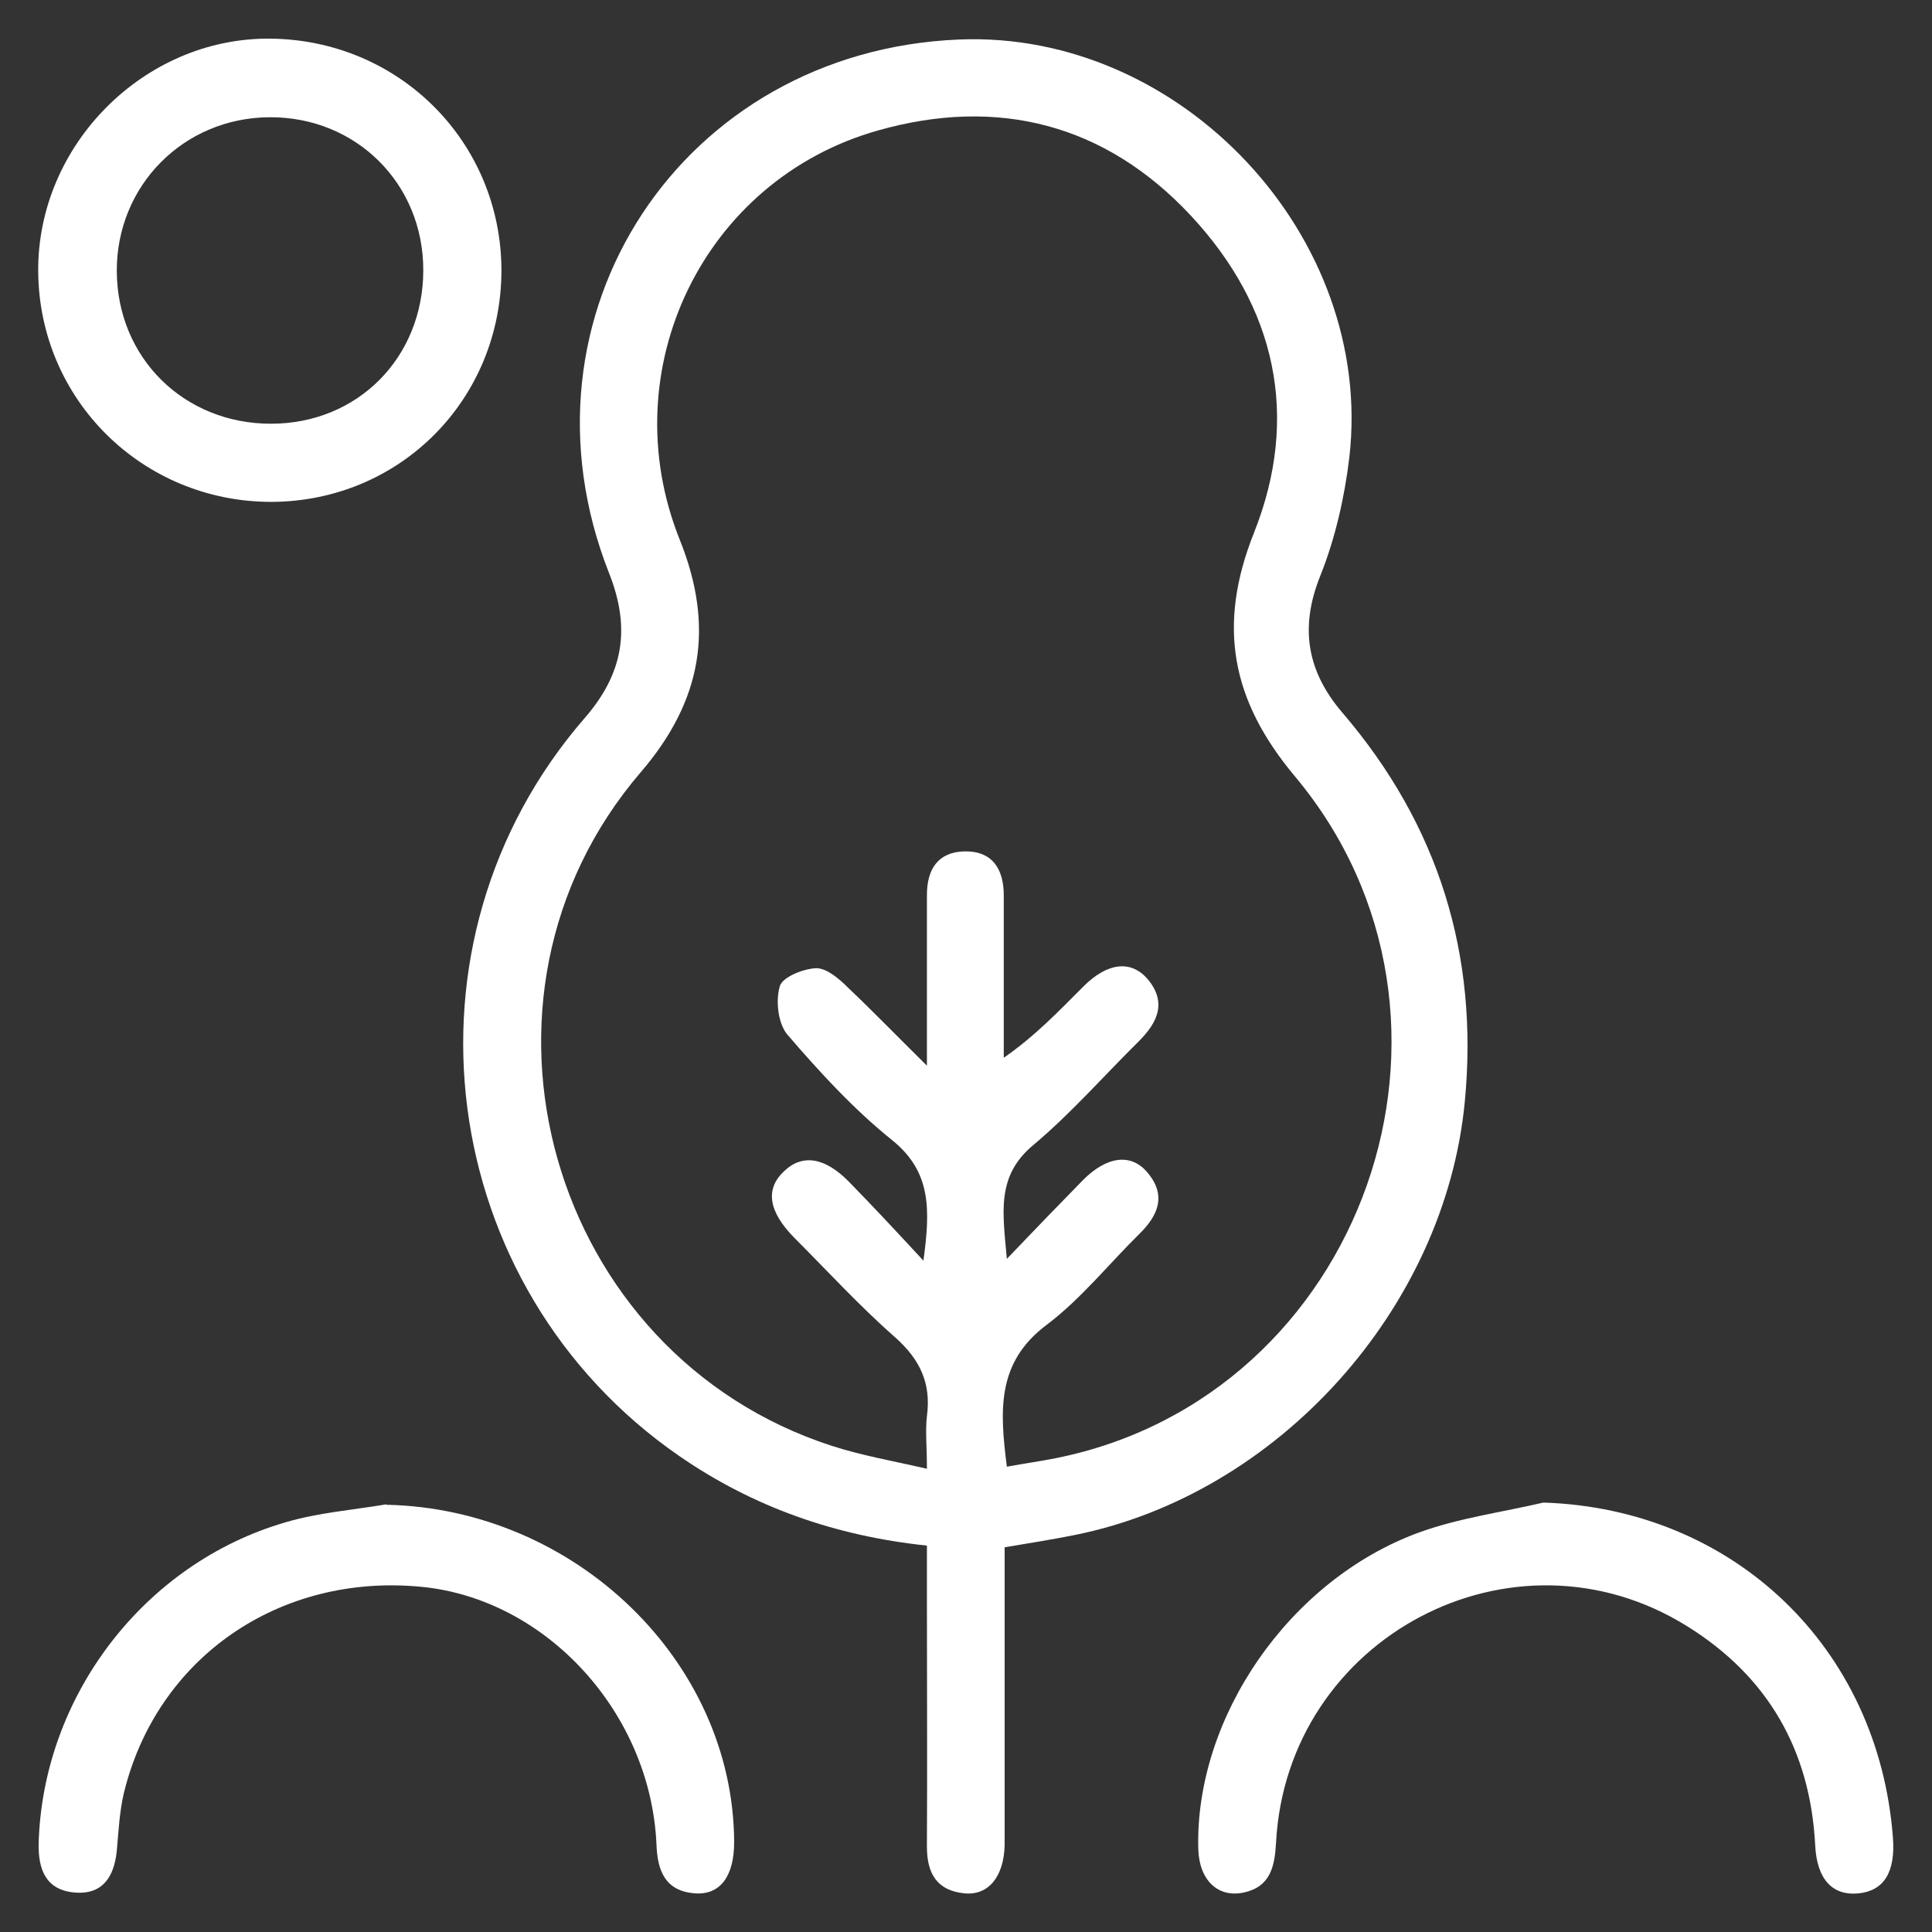
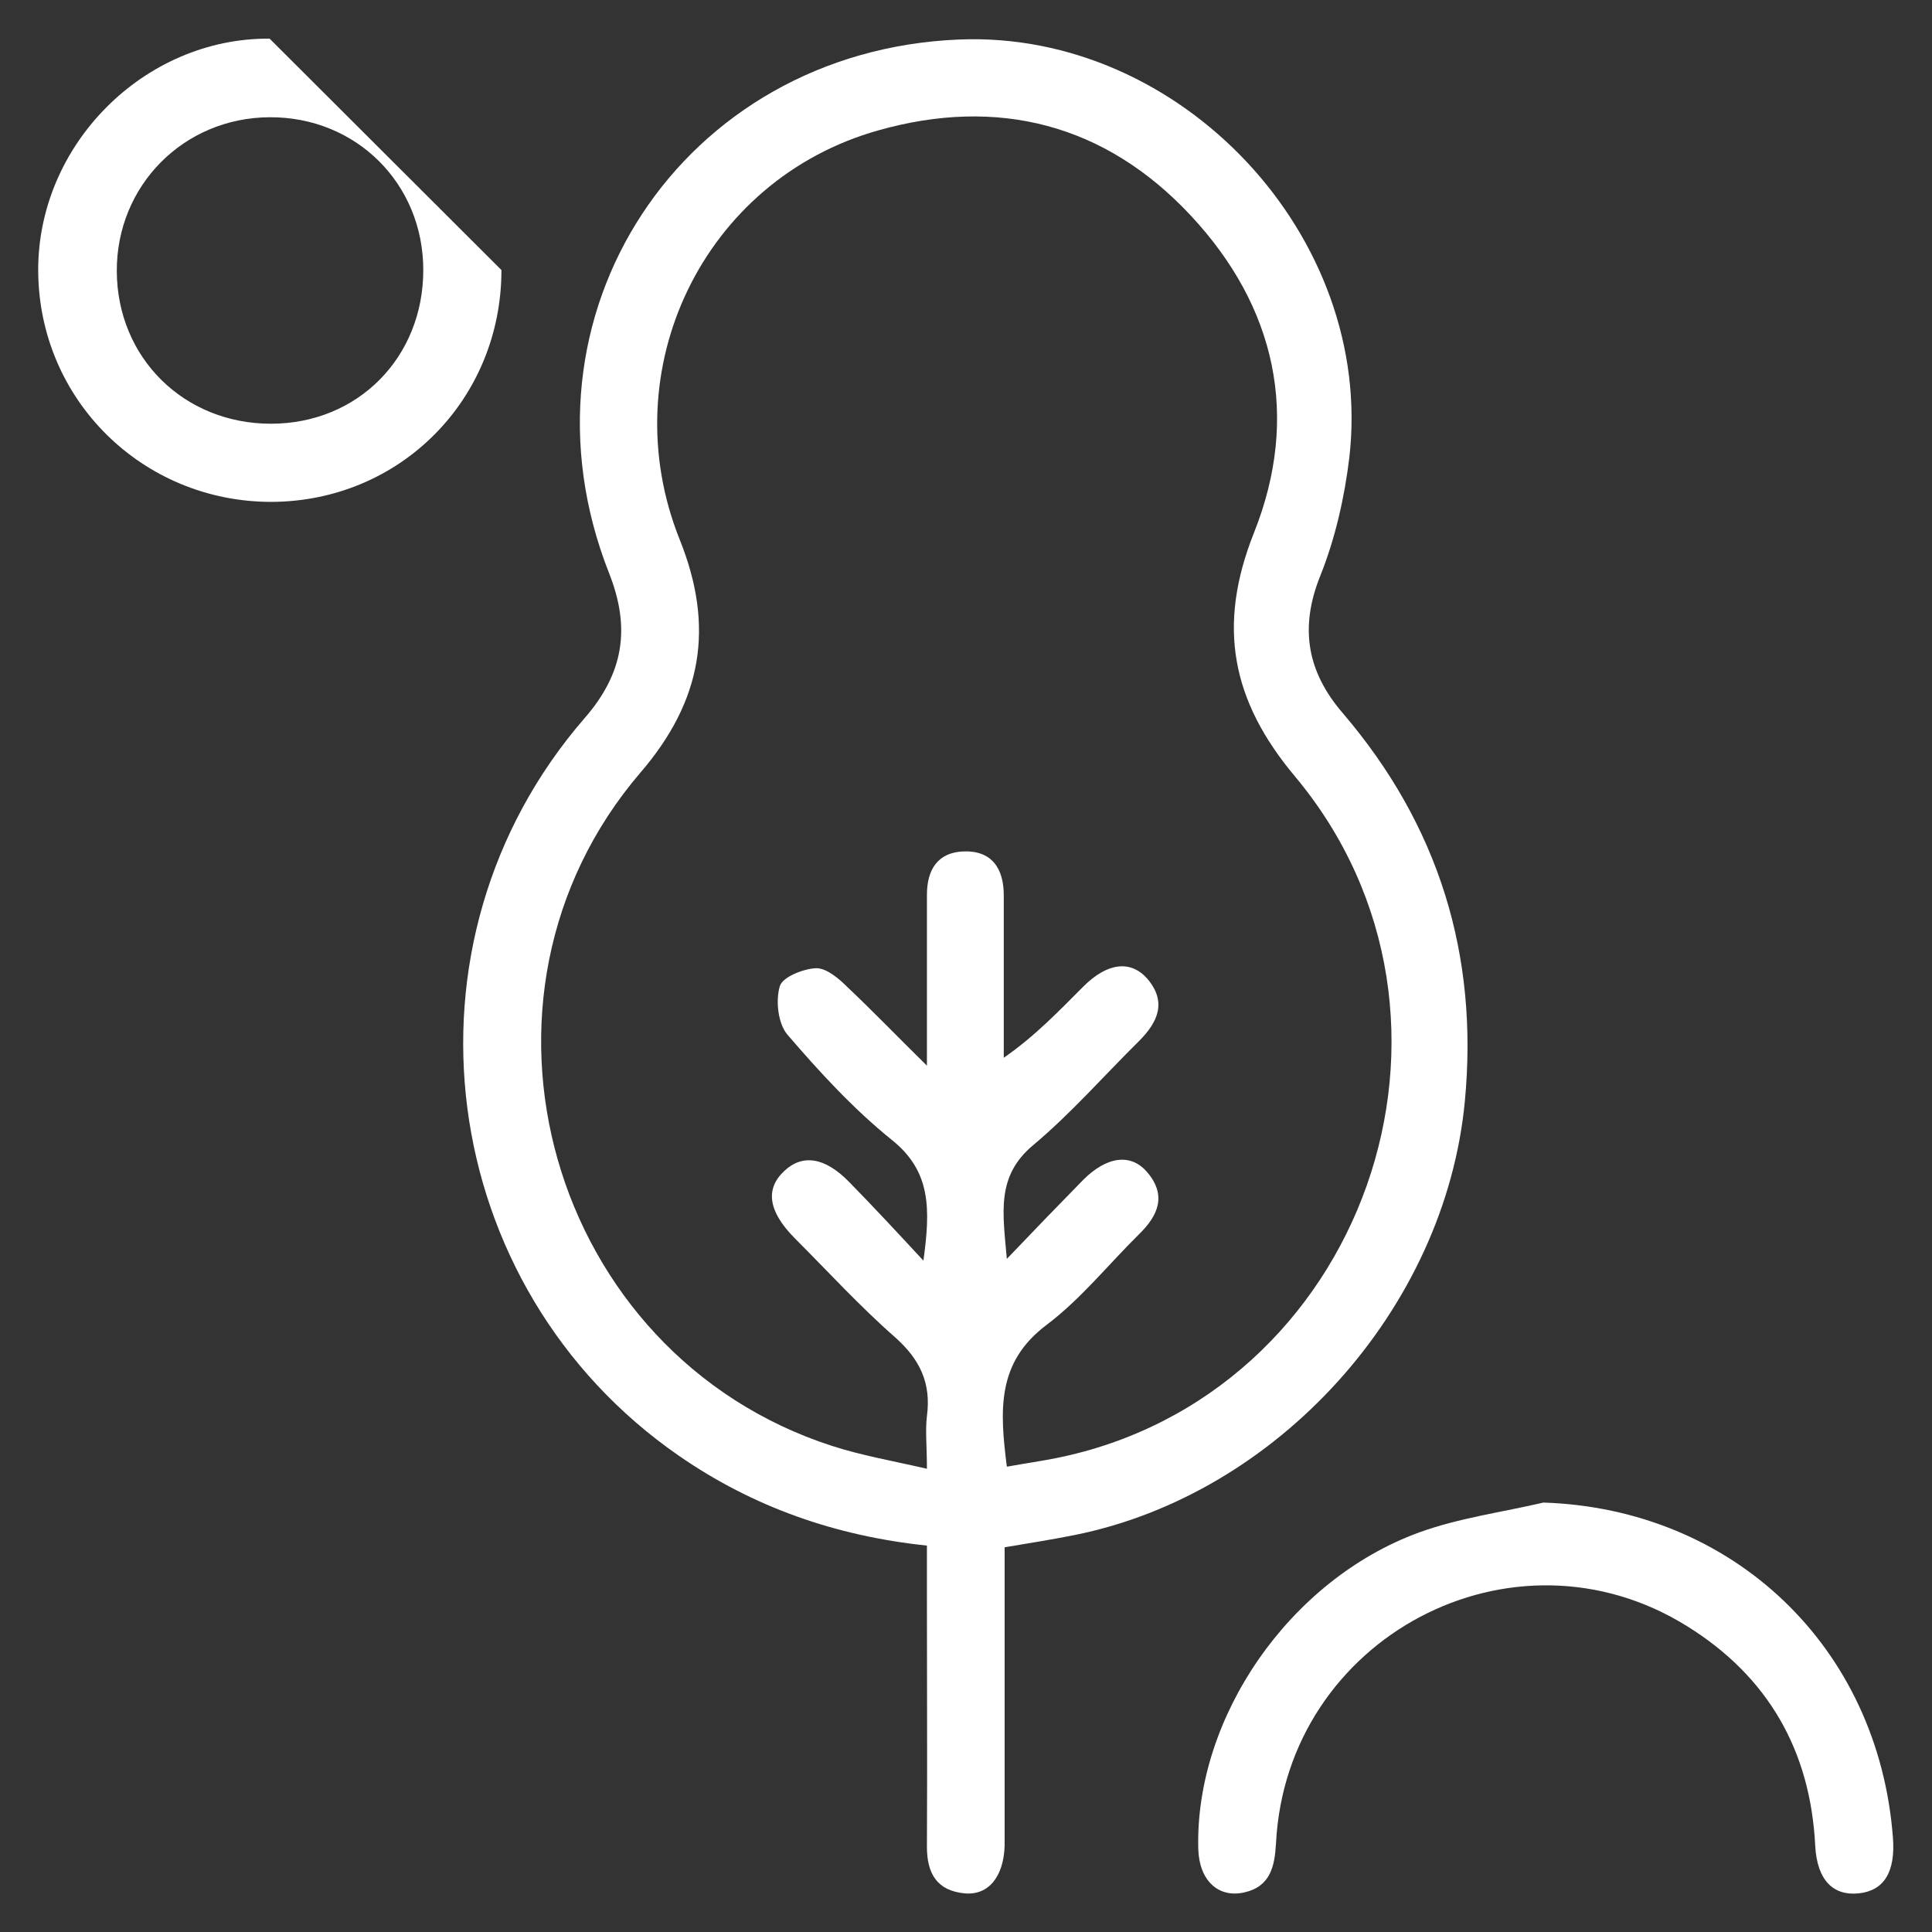
<svg xmlns="http://www.w3.org/2000/svg" id="a" viewBox="0 0 44 44">
  <rect x="0" y="0" width="44" height="44" fill="#333333" stroke="none" />
  <defs>
    <style>.b{fill:#fff;stroke-width:0px;}</style>
  </defs>
  <path class="b" d="m22.88,35.22c0,2.08,0,4.12,0,6.15,0,.22,0,.44,0,.66-.02.7-.36,1.14-.91,1.09-.63-.06-.86-.45-.86-1.06.01-1.86,0-3.73,0-5.59,0-.41,0-.82,0-1.27-2.09-.22-3.96-.88-5.64-2.04-5.56-3.84-6.59-11.69-2.16-16.8.89-1.02,1.06-2.05.56-3.31-2.31-5.86,1.66-11.89,7.97-12.15,5.06-.21,9.47,4.49,8.89,9.52-.11.91-.32,1.84-.66,2.69-.48,1.19-.3,2.19.51,3.13,2.18,2.55,3.1,5.5,2.78,8.85-.45,4.71-4.25,8.94-8.89,9.87-.5.1-1,.18-1.6.28Zm.07-1.82c.38-.07.74-.12,1.09-.19,7.02-1.4,10.07-10.01,5.45-15.53-1.44-1.72-1.78-3.42-.93-5.55,1.05-2.64.5-5.14-1.44-7.22-1.95-2.09-4.4-2.71-7.12-1.94-3.98,1.12-6.07,5.45-4.52,9.32.8,1.99.51,3.67-.89,5.3-4.41,5.14-2.08,13.26,4.36,15.34.68.22,1.38.34,2.16.52,0-.52-.04-.86,0-1.2.1-.75-.16-1.29-.72-1.79-.81-.71-1.54-1.51-2.3-2.27-.59-.6-.67-1.11-.23-1.52.41-.39.92-.32,1.47.24.54.55,1.07,1.12,1.7,1.8.16-1.17.18-2.03-.72-2.75-.87-.7-1.65-1.55-2.38-2.4-.21-.25-.27-.77-.17-1.1.06-.21.54-.4.83-.41.24,0,.52.24.72.44.57.54,1.12,1.11,1.8,1.78,0-1.44,0-2.67,0-3.89,0-.58.25-.97.84-.99.64-.02.91.39.91,1,0,.22,0,.44,0,.66,0,1.01,0,2.02,0,3.04.72-.5,1.26-1.07,1.81-1.62.55-.55,1.08-.61,1.46-.18.45.53.24.99-.19,1.42-.8.79-1.55,1.65-2.41,2.37-.85.71-.69,1.54-.6,2.59.65-.68,1.19-1.24,1.74-1.8.54-.54,1.09-.61,1.46-.17.45.53.24.99-.19,1.41-.7.69-1.32,1.47-2.1,2.06-1.15.86-1.07,1.96-.91,3.23Z" />
-   <path class="b" d="m11.42,6.15c0,2.94-2.3,5.27-5.24,5.28-2.93,0-5.29-2.32-5.31-5.25C.85,3.3,3.28.86,6.14.88c2.94.02,5.27,2.34,5.28,5.27Zm-1.78,0c0-1.97-1.53-3.49-3.5-3.48-1.96.01-3.49,1.56-3.48,3.51.01,1.97,1.53,3.47,3.51,3.47,1.98,0,3.47-1.51,3.47-3.5Z" />
-   <path class="b" d="m8.8,34.27c4.29.09,7.9,3.56,7.92,7.68,0,.77-.31,1.21-.89,1.17-.68-.05-.86-.51-.88-1.13-.14-2.99-2.51-5.57-5.34-5.85-3.24-.32-6.04,1.61-6.79,4.7-.1.43-.12.87-.16,1.31-.06.59-.32,1.01-.97.95-.65-.06-.82-.53-.81-1.11.09-3.35,2.39-6.38,5.62-7.32.74-.22,1.53-.28,2.3-.41Z" />
+   <path class="b" d="m11.42,6.15c0,2.94-2.3,5.27-5.24,5.28-2.93,0-5.29-2.32-5.31-5.25C.85,3.3,3.28.86,6.14.88Zm-1.78,0c0-1.97-1.53-3.49-3.5-3.48-1.96.01-3.49,1.56-3.48,3.51.01,1.97,1.53,3.47,3.51,3.47,1.98,0,3.47-1.51,3.47-3.5Z" />
  <path class="b" d="m35.15,34.22c4.31.14,7.63,3.28,7.96,7.63.06.78-.2,1.21-.78,1.27-.58.06-.95-.3-.99-1.09-.11-2.17-1.08-3.85-2.91-4.99-3.97-2.48-9.13.25-9.37,4.94-.03.53-.13.99-.73,1.12-.59.13-1.02-.28-1.04-.99-.08-2.99,2.07-6.13,5.03-7.21.91-.33,1.89-.46,2.83-.68Z" />
</svg>